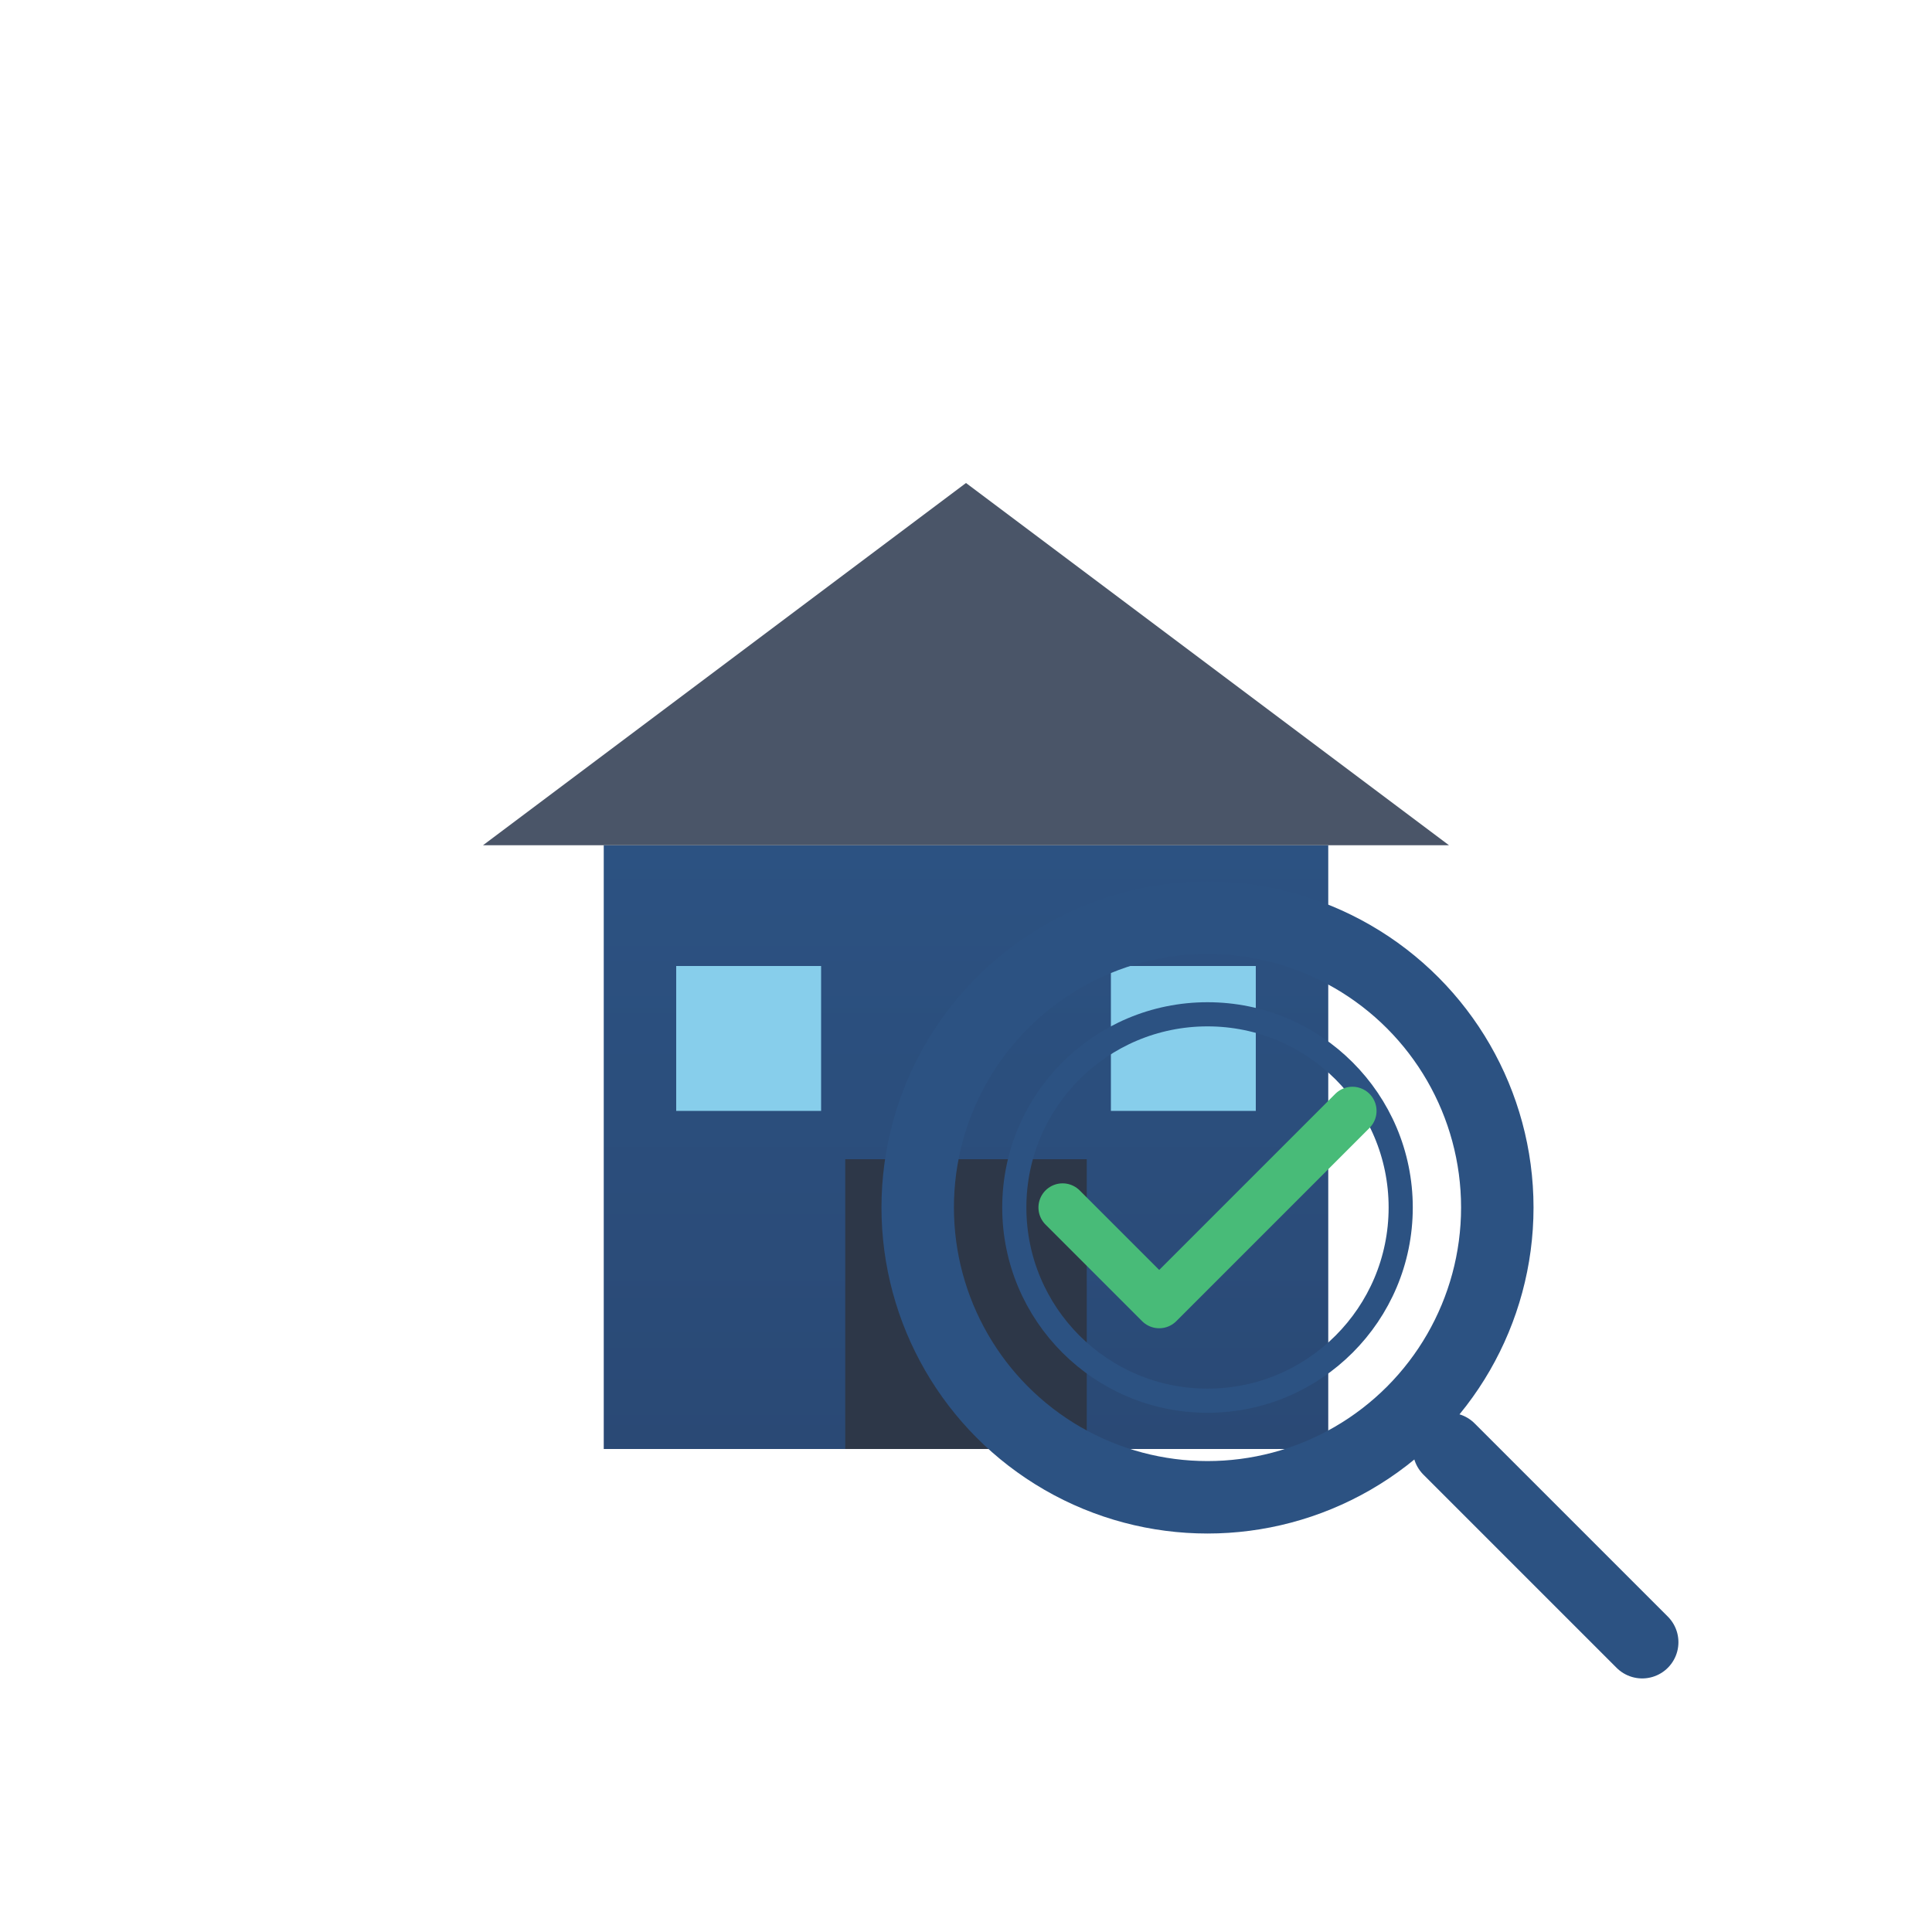
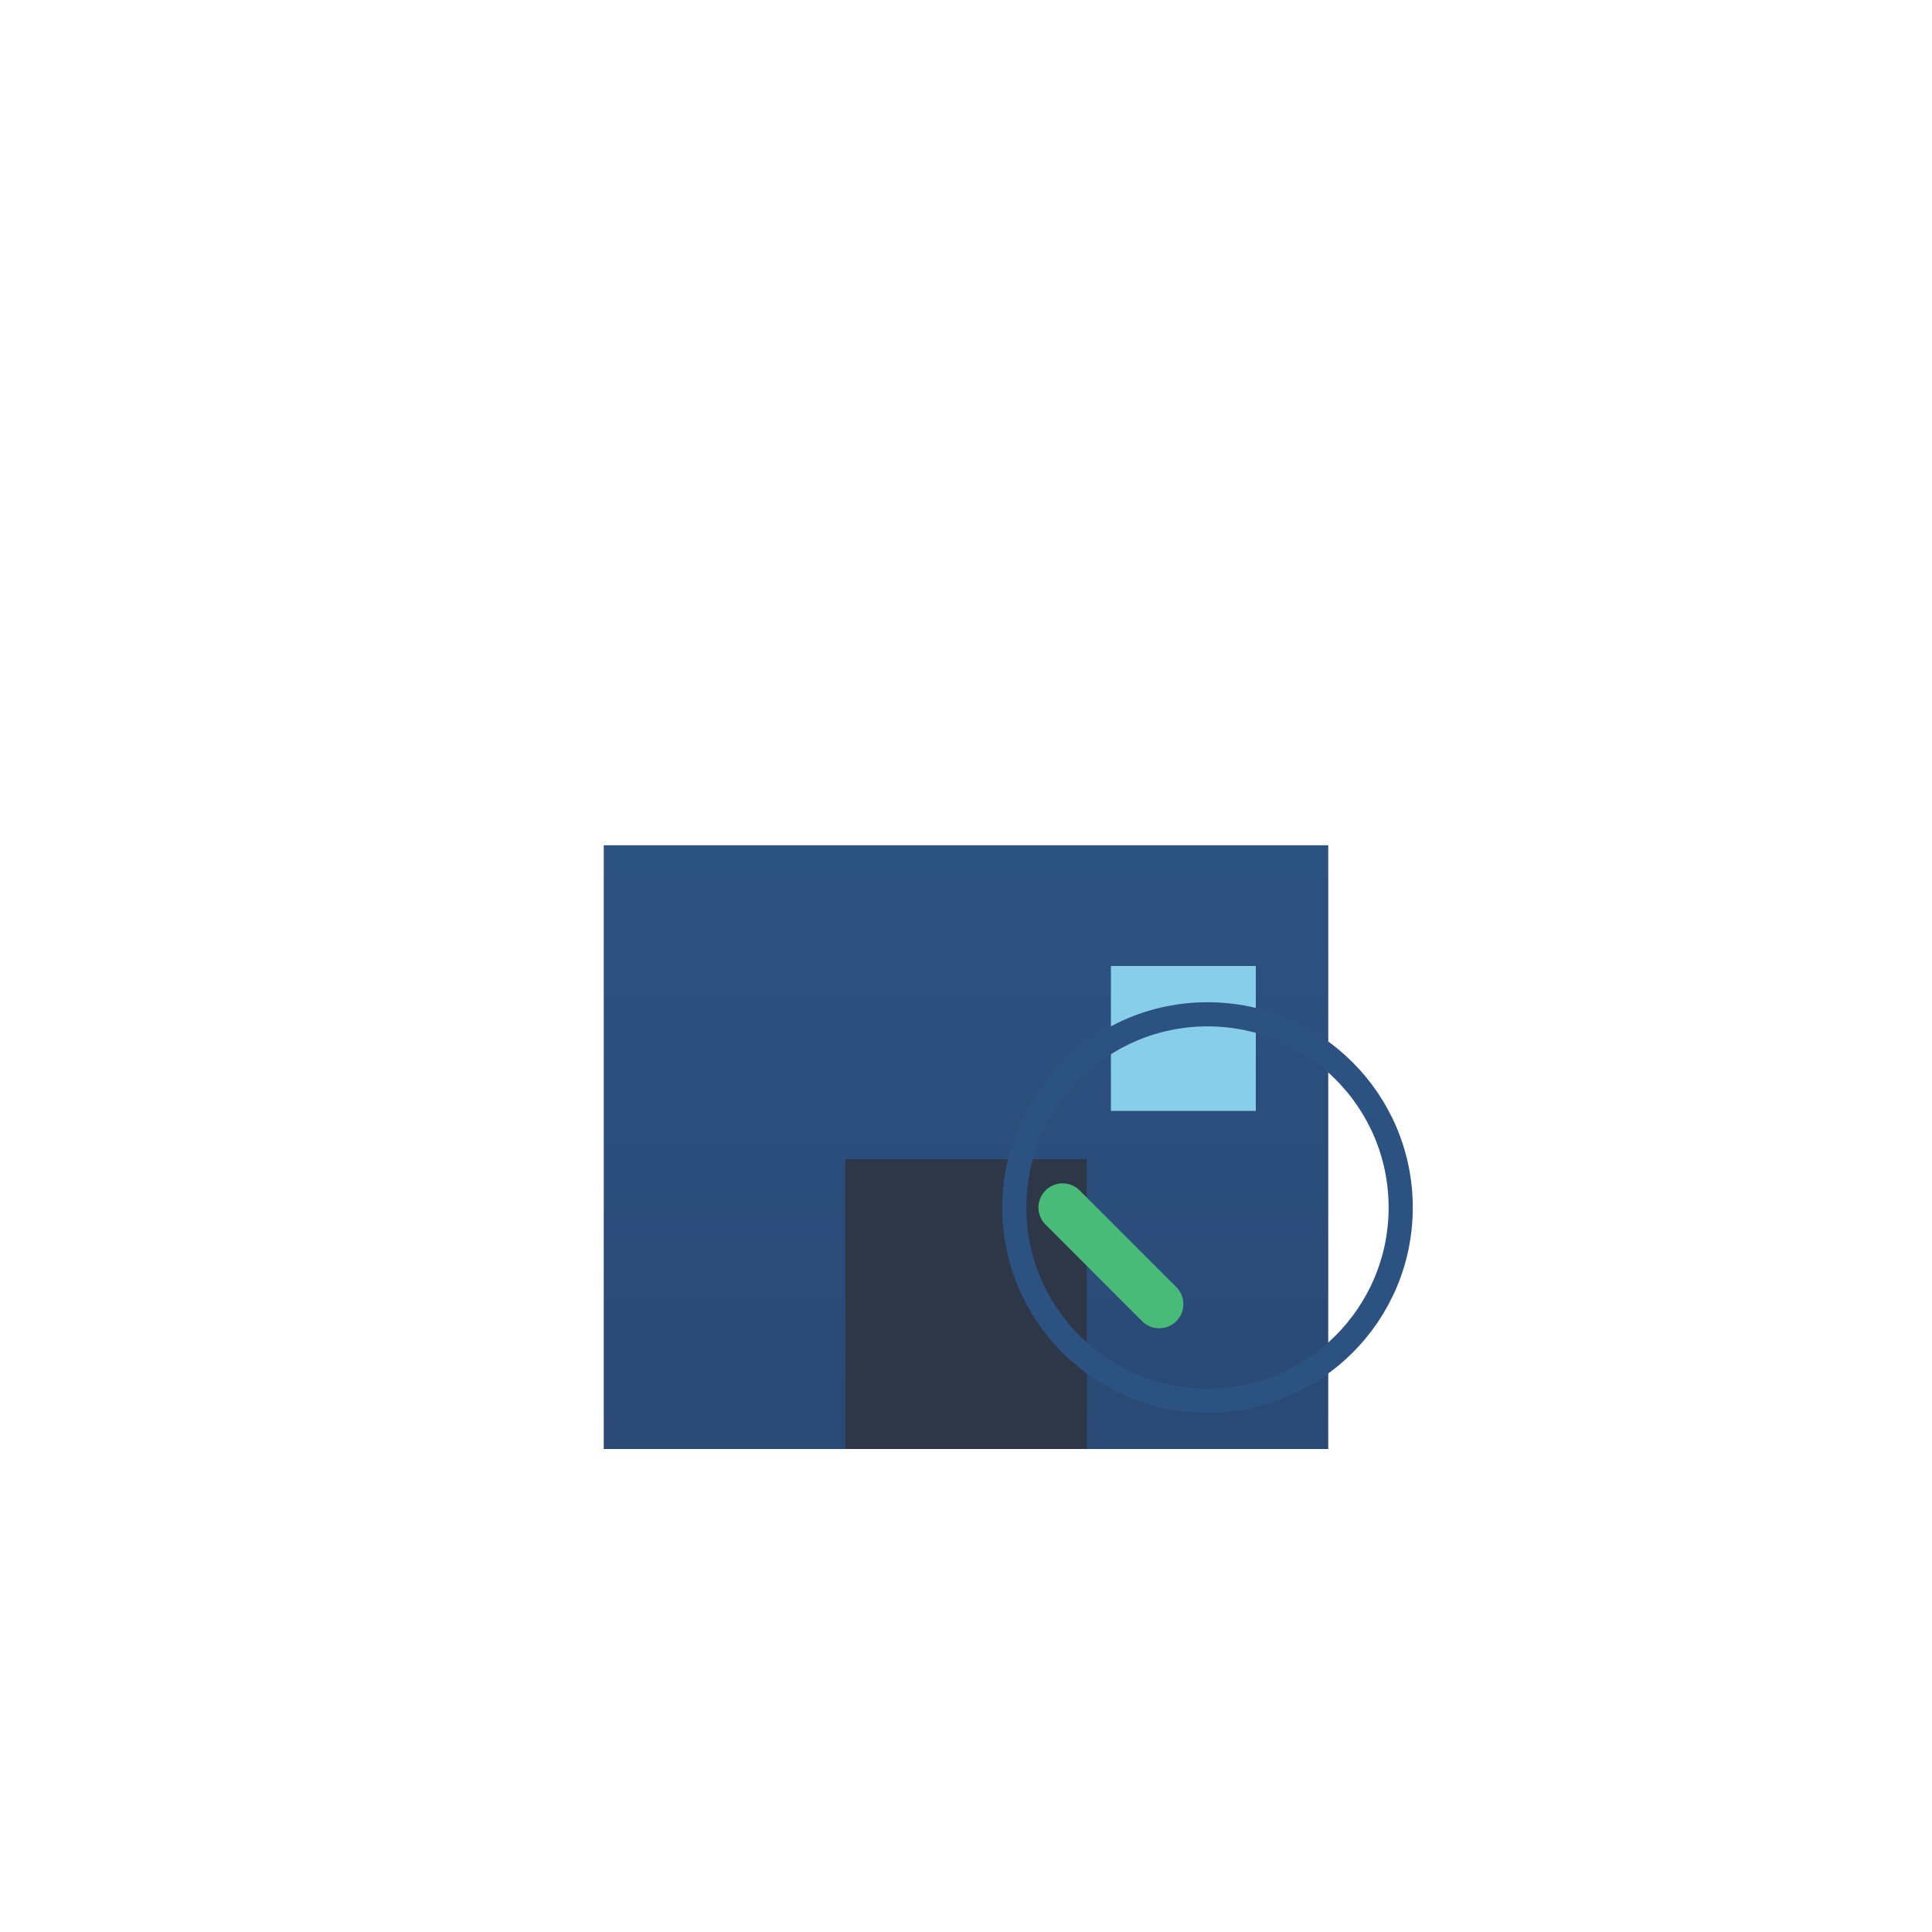
<svg xmlns="http://www.w3.org/2000/svg" width="80" height="80" viewBox="0 0 80 80">
  <defs>
    <linearGradient id="houseGrad" x1="0%" y1="0%" x2="0%" y2="100%">
      <stop offset="0%" style="stop-color:#2c5282;stop-opacity:1" />
      <stop offset="100%" style="stop-color:#2a4975;stop-opacity:1" />
    </linearGradient>
  </defs>
  <rect x="25" y="35" width="30" height="25" fill="url(#houseGrad)" />
-   <polygon points="20,35 40,20 60,35" fill="#4a5568" />
  <rect x="35" y="48" width="10" height="12" fill="#2d3748" />
-   <rect x="28" y="40" width="6" height="6" fill="#87CEEB" />
  <rect x="46" y="40" width="6" height="6" fill="#87CEEB" />
-   <circle cx="50" cy="50" r="12" fill="none" stroke="#2c5282" stroke-width="3" />
  <circle cx="50" cy="50" r="8" fill="none" stroke="#2c5282" stroke-width="1" />
-   <line x1="60" y1="60" x2="68" y2="68" stroke="#2c5282" stroke-width="3" stroke-linecap="round" />
-   <path d="M44,50 L48,54 L56,46" stroke="#48bb78" stroke-width="2" stroke-linecap="round" stroke-linejoin="round" fill="none" />
+   <path d="M44,50 L48,54 " stroke="#48bb78" stroke-width="2" stroke-linecap="round" stroke-linejoin="round" fill="none" />
</svg>